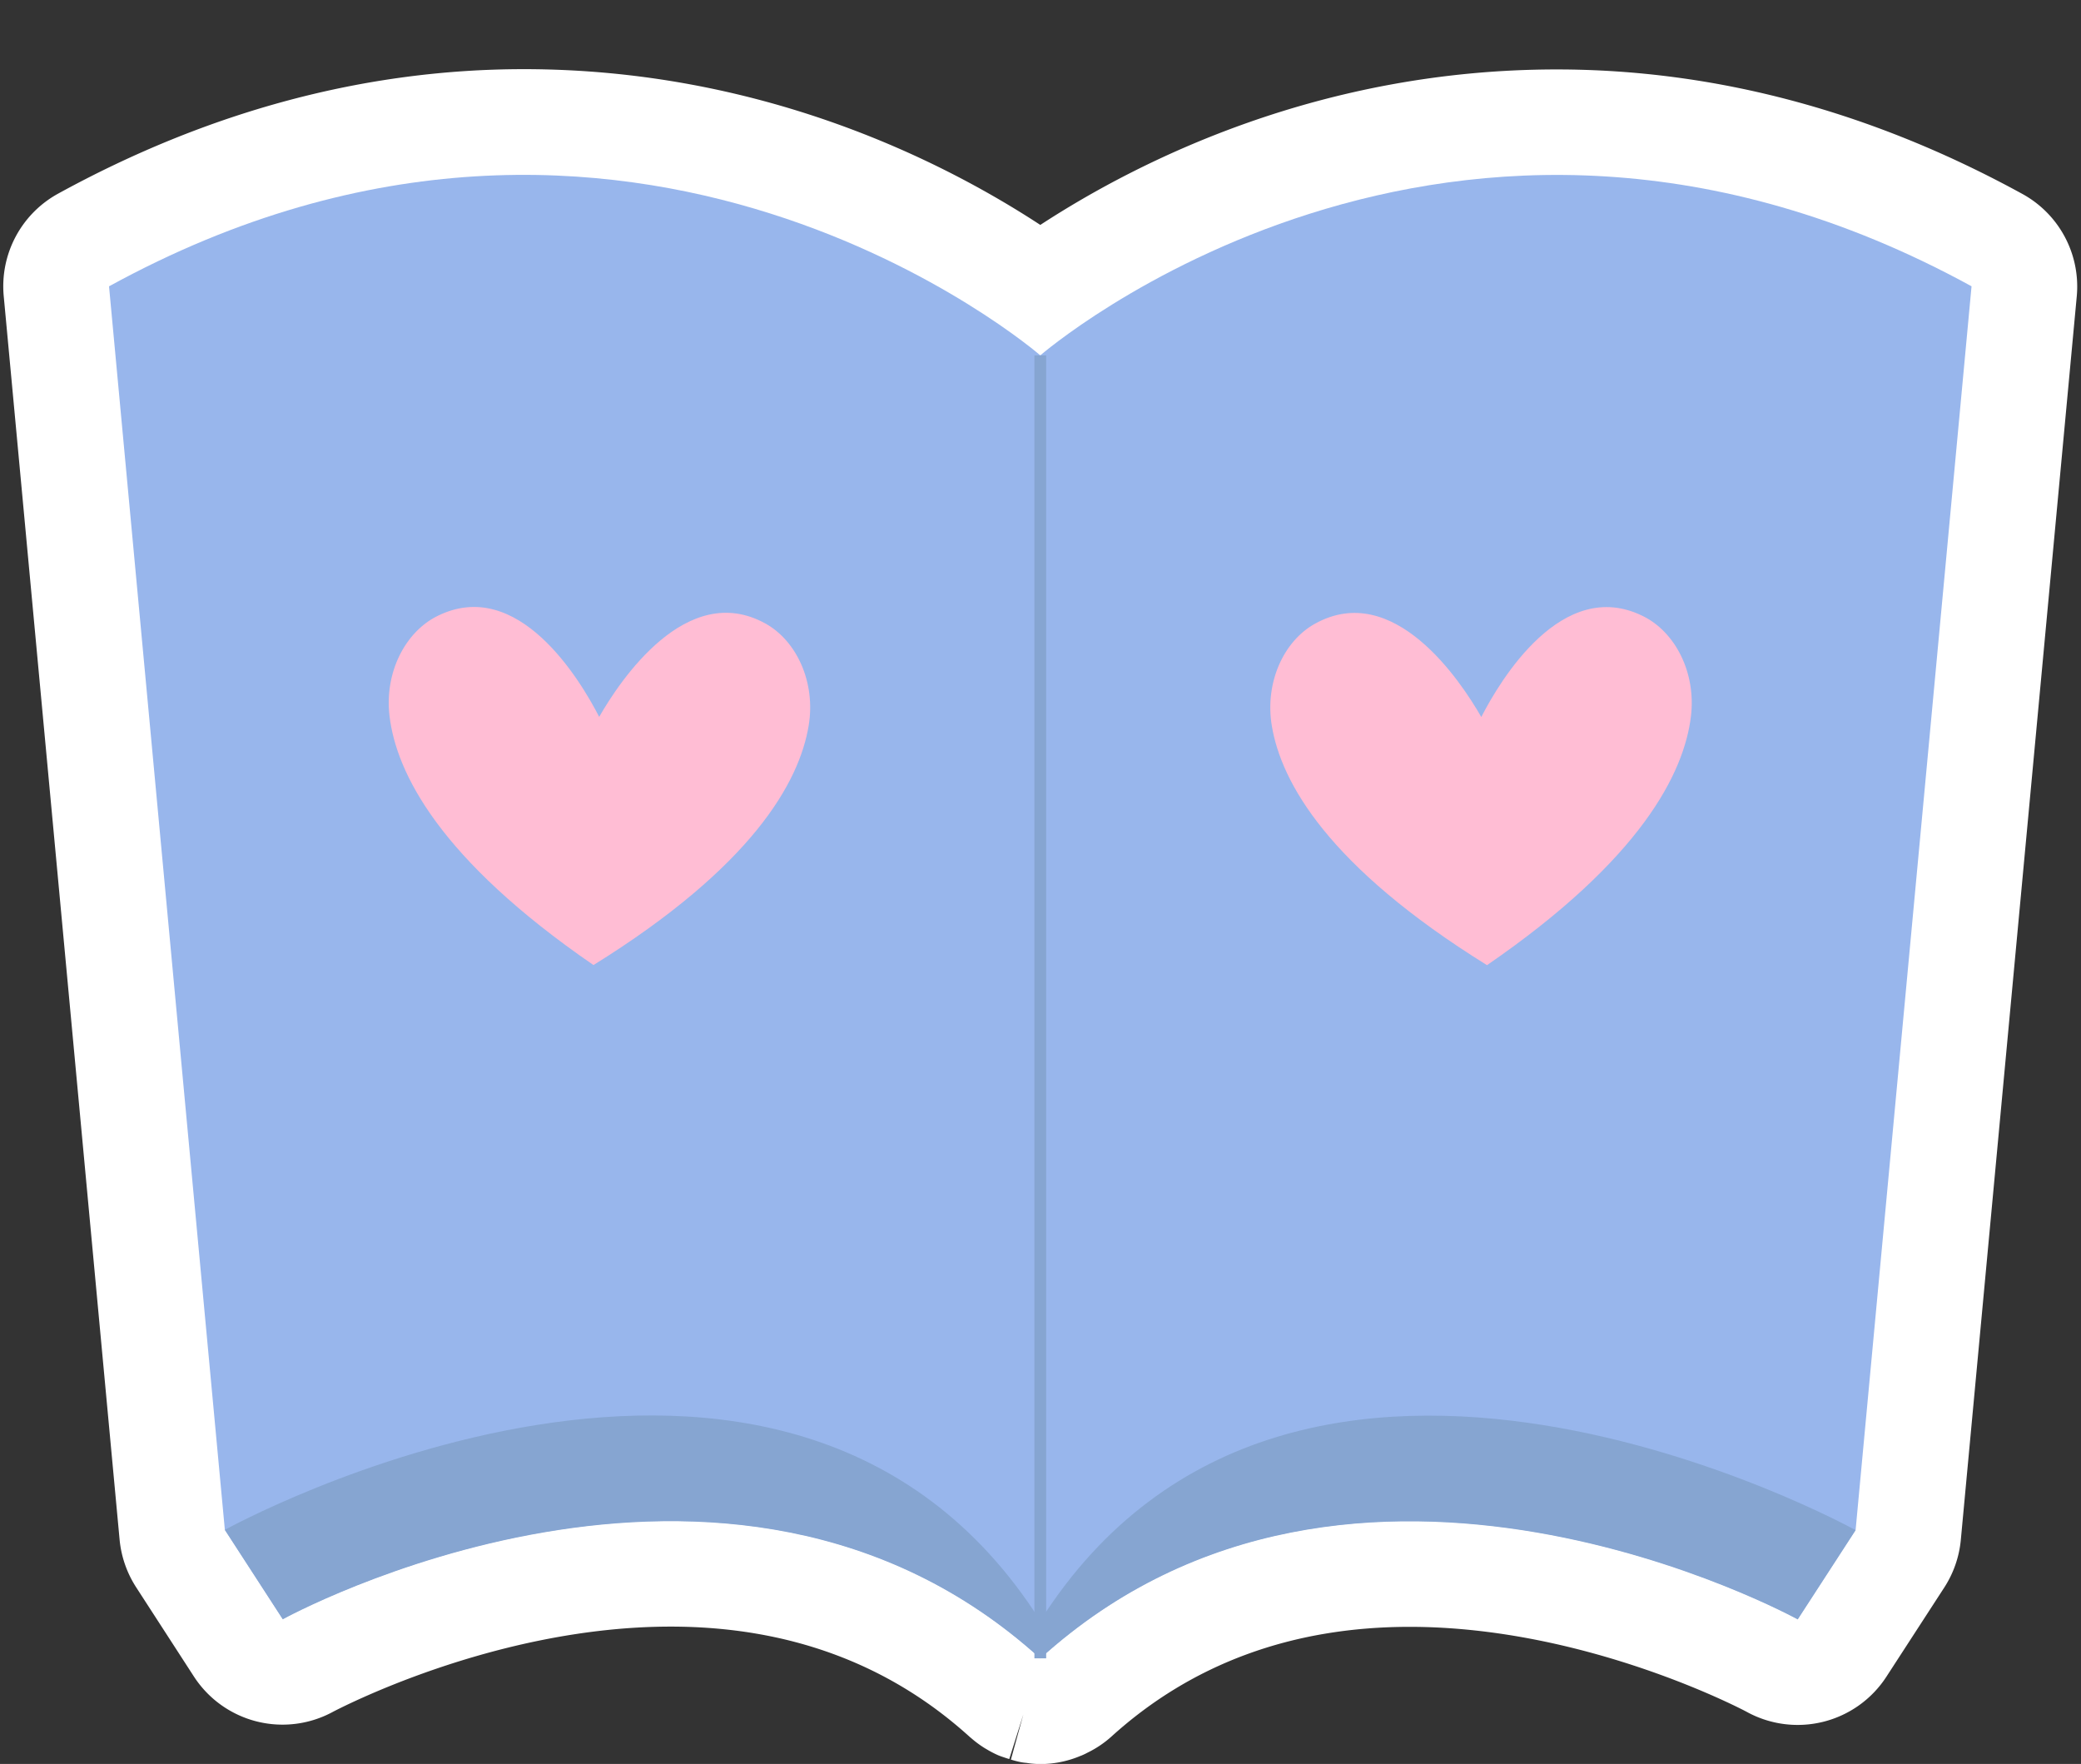
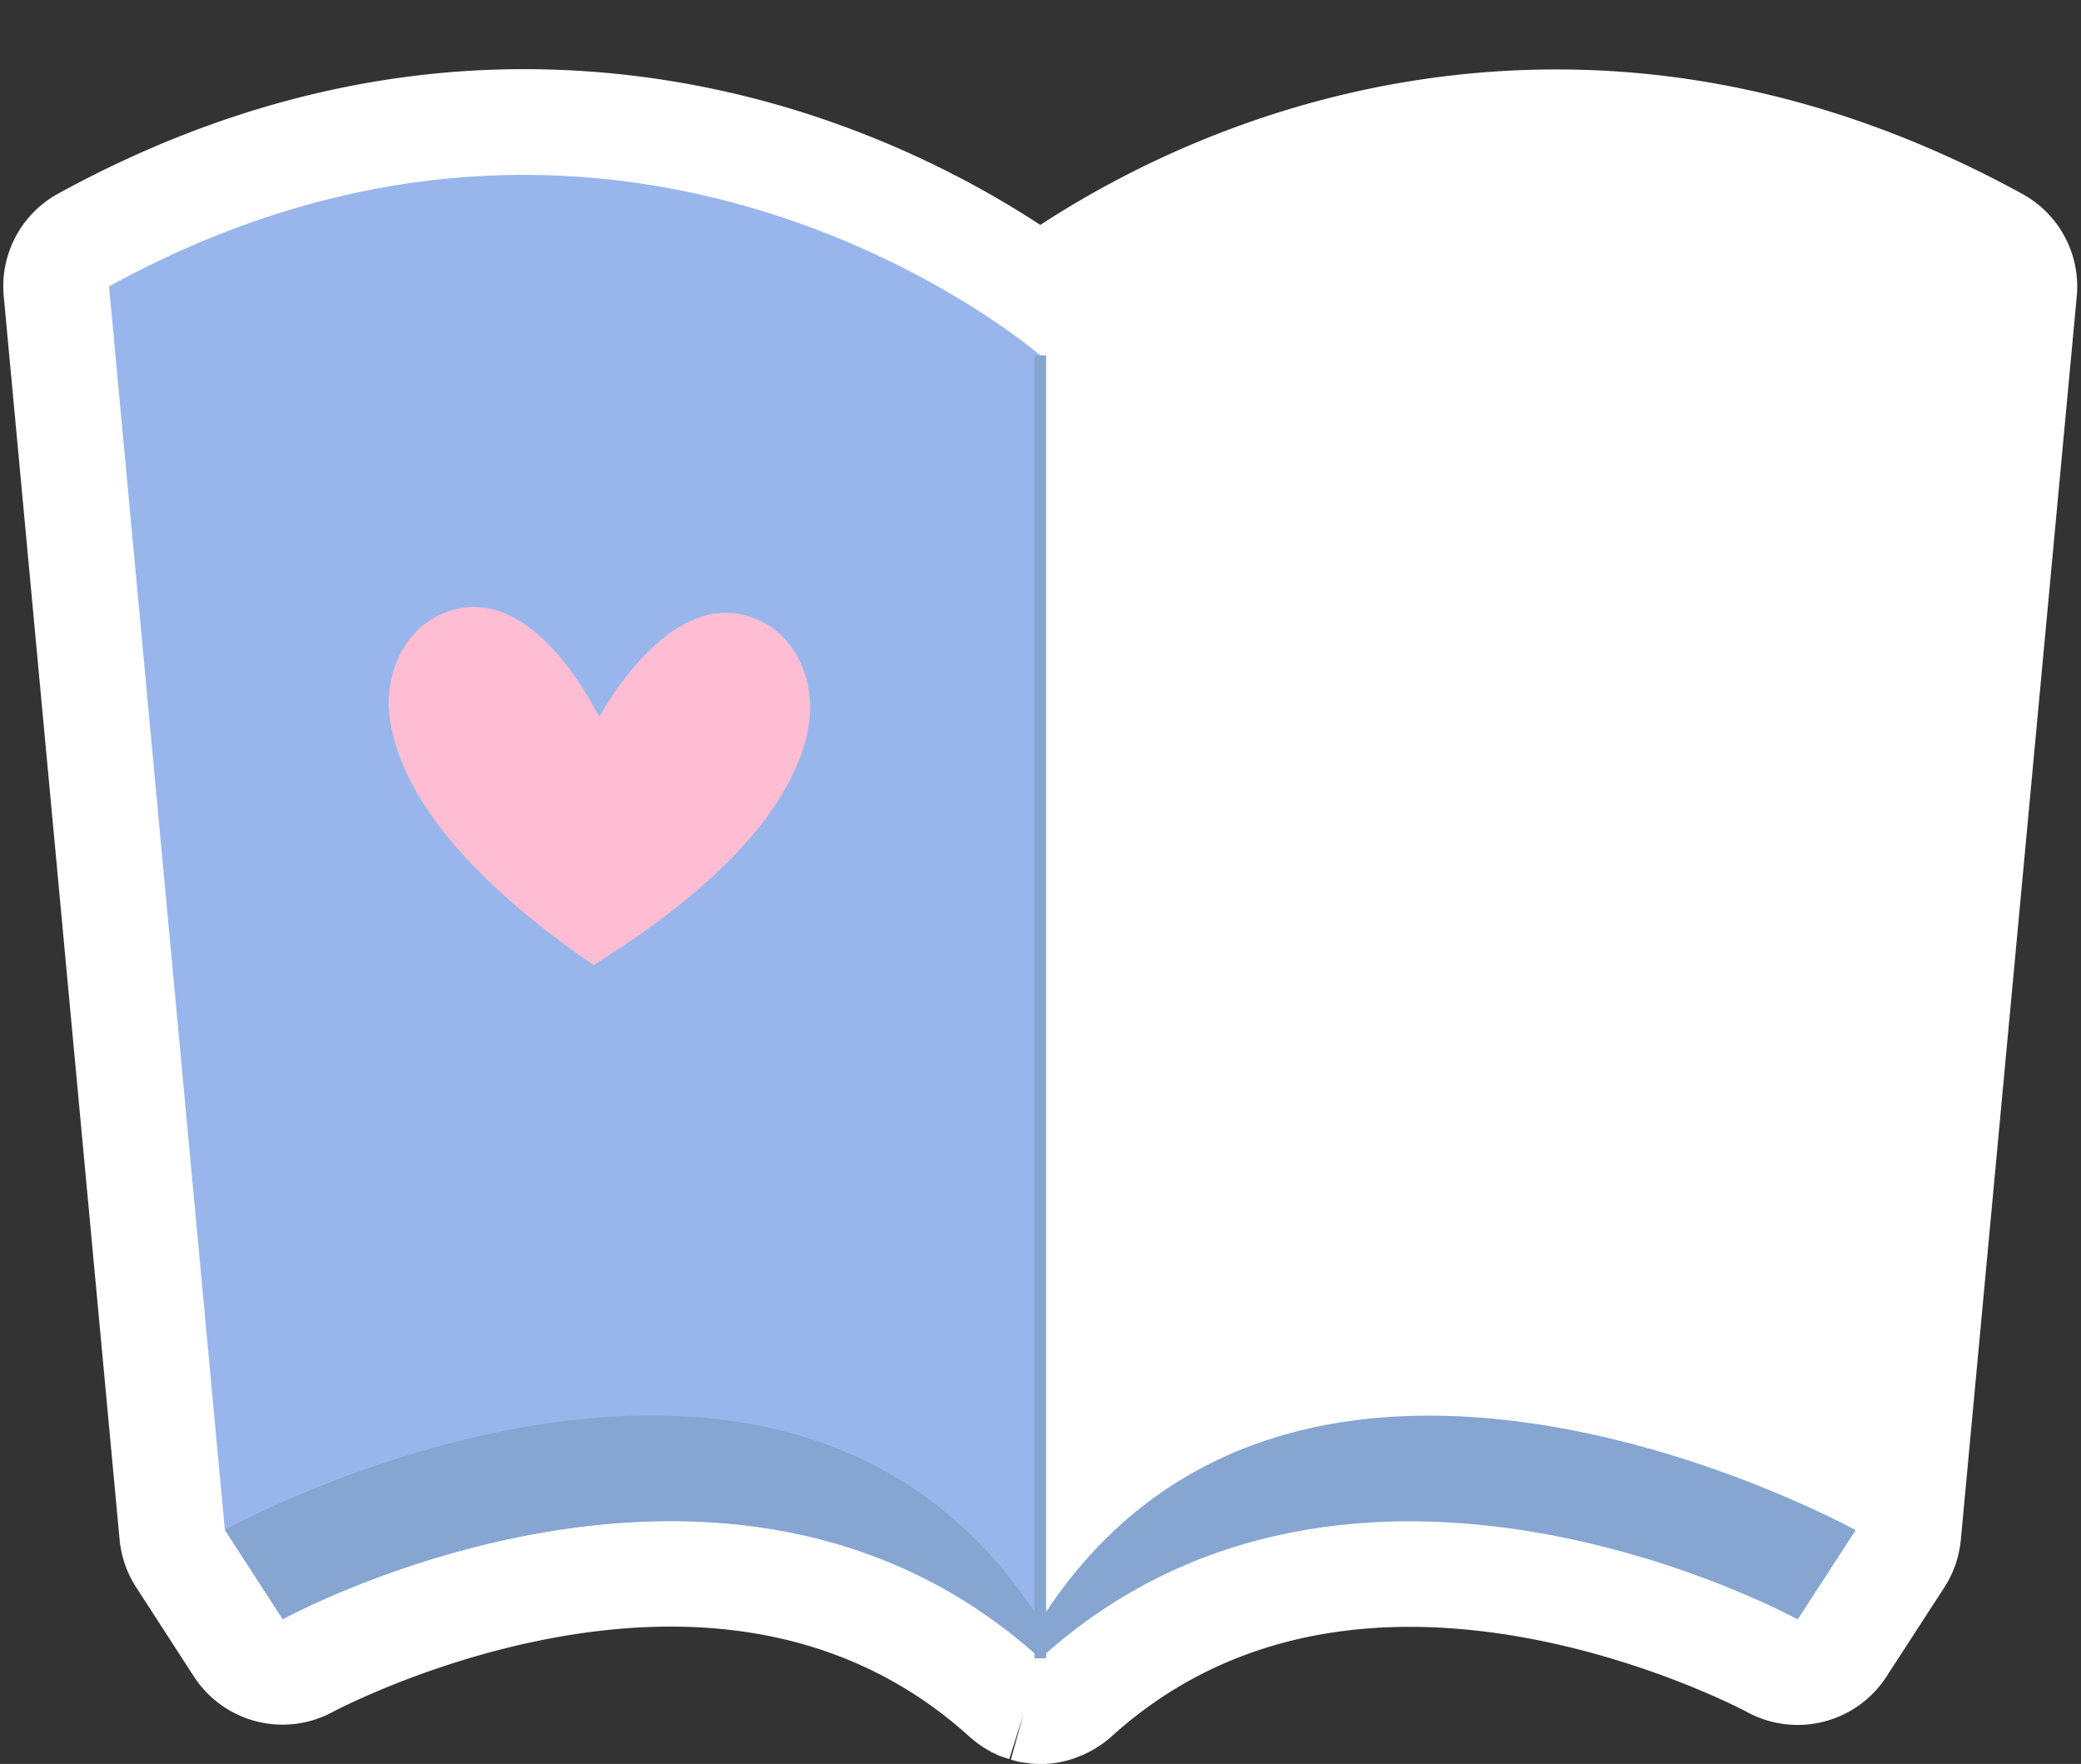
<svg xmlns="http://www.w3.org/2000/svg" data-name="Layer 1" height="373.7" preserveAspectRatio="xMidYMid meet" version="1.0" viewBox="33.9 55.4 440.9 373.7" width="440.9" zoomAndPan="magnify">
  <rect x="33.9" y="55.4" width="440.9" height="373.7" fill="#333333" stroke="none" />
  <g id="change1_1">
    <path d="M245.93,415.92l.1.07a12.06,12.06,0,0,0,1.76,1.32l0,0a12.4,12.4,0,0,0,1.44.77c.12,0,.25.07.36.12.37.14.74.24,1.11.35a11.91,11.91,0,0,0,1.26.36c.19,0,.37,0,.55.05a11.69,11.69,0,0,0,1.76.19,12.43,12.43,0,0,0,4.94-1.07l.08,0c.13-.06.23-.13.35-.19a12.11,12.11,0,0,0,3-1.95c18.92-17.15,42.44-25.85,69.91-25.85,40.58,0,75.87,19.06,76.2,19.24a12.43,12.43,0,0,0,16.44-4.12l12.27-18.91a12.46,12.46,0,0,0,2-5.62L464,117.24a12.47,12.47,0,0,0-6.4-12.07C427.15,88.49,395.57,80,363.72,80c-53.29,0-93,23.45-109.41,35C238,103.49,198.2,80,144.87,80,113,80,81.44,88.46,51,105.15a12.42,12.42,0,0,0-6.4,12.06L69.15,380.66a12.38,12.38,0,0,0,2,5.61l12.27,18.92a12.46,12.46,0,0,0,16.42,4.13c.35-.19,35.64-19.25,76.22-19.25C203.49,390.07,227,398.77,245.93,415.92Z" fill="#fff" />
  </g>
  <g id="change1_2">
    <path d="M254.3,429.12a20,20,0,0,1-2.94-.25,11,11,0,0,1-1.15-.15,20,20,0,0,1-2.13-.55l2.65-9.6-3,9.49c-.43-.13-.87-.27-1.29-.42a12,12,0,0,1-1.14-.42,22.68,22.68,0,0,1-2.47-1.3l-.23-.13a22,22,0,0,1-2.87-2.11l-.37-.31-.09-.08C222.21,407.85,200.94,400,176,400c-37.66,0-71.13,17.86-71.46,18A22.38,22.38,0,0,1,75,410.6L62.76,391.69a22.48,22.48,0,0,1-3.52-10.11L34.69,118.14A22.39,22.39,0,0,1,46.22,96.42c31.92-17.5,65.11-26.37,98.65-26.37,49.93,0,88.28,19.15,109.44,33,21.17-13.81,59.5-32.94,109.41-32.94,33.54,0,66.73,8.87,98.65,26.37a22.37,22.37,0,0,1,11.53,21.71L449.34,381.6a22.43,22.43,0,0,1-3.51,10.12l-12.27,18.91a22.41,22.41,0,0,1-29.6,7.42c-.27-.15-33.77-18-71.39-18-24.92,0-46.19,7.82-63.22,23.27a21.92,21.92,0,0,1-5.11,3.42c-.27.15-.55.28-.83.41l-.26.11a1.57,1.57,0,0,1-.3.12A22,22,0,0,1,254.3,429.12Zm-.47-20,.11,0,.27,0,.25,0a2.43,2.43,0,0,0,.69-.18l.22-.1a3.08,3.08,0,0,0,.61-.36c20.8-18.86,46.57-28.42,76.59-28.42,42.84,0,79.42,19.61,80.95,20.45a2.45,2.45,0,0,0,3.34-.8l12.27-18.91a2.52,2.52,0,0,0,.4-1.12l24.55-263.45a2.5,2.5,0,0,0-1.28-2.41C423.85,98,393.88,90,363.72,90c-51.16,0-89.54,23.21-103.66,33.19a10,10,0,0,1-11.5,0C234.44,113.19,196.06,90,144.87,90,114.71,90,84.74,98,55.79,113.88a2.48,2.48,0,0,0-1.28,2.41L79.06,379.73a2.59,2.59,0,0,0,.39,1.12l12.27,18.92a2.55,2.55,0,0,0,3.3.82c.37-.2,37.84-20.47,81-20.47,29.89,0,55.56,9.48,76.32,28.18l.28.24.34.27,0,0h0l.09.06.06,0,.44.13Z" fill="#fff" />
  </g>
  <g id="change1_3">
    <path d="M254.29,419.14a12.44,12.44,0,0,1-8.36-3.22C227,398.77,203.49,390.07,176,390.07c-40.58,0-75.87,19.06-76.22,19.25a12.46,12.46,0,0,1-16.42-4.13L71.11,386.27a12.38,12.38,0,0,1-2-5.61L44.6,117.21A12.42,12.42,0,0,1,51,105.15C81.44,88.46,113,80,144.87,80c69.21,0,115.63,39.58,117.57,41.27a12.45,12.45,0,0,1,4.29,9.4v276a12.42,12.42,0,0,1-12.44,12.44Z" fill="#fff" />
  </g>
  <g id="change1_4">
    <path d="M254.3,419.17a12.45,12.45,0,0,1-12.44-12.45v-276a12.47,12.47,0,0,1,4.29-9.4C248.09,119.61,294.51,80,363.72,80c31.85,0,63.43,8.46,93.87,25.14a12.47,12.47,0,0,1,6.4,12.07L439.44,380.68a12.46,12.46,0,0,1-2,5.62l-12.27,18.91a12.43,12.43,0,0,1-16.44,4.12c-.33-.18-35.62-19.24-76.2-19.24-27.47,0-51,8.7-69.91,25.85A12.42,12.42,0,0,1,254.3,419.17Z" fill="#fff" />
  </g>
  <g id="change2_1">
    <path d="M254.29,130.67v276c-66.37-60.17-160.48-8.29-160.48-8.29L81.54,379.5,57,116.06C167.57,55.44,254.29,130.67,254.29,130.67Z" fill="#98b6ec" />
  </g>
  <g id="change2_2">
-     <path d="M254.3,130.69v276c66.37-60.16,160.48-8.28,160.48-8.28l12.27-18.91,24.56-263.45C341,55.47,254.3,130.69,254.3,130.69Z" fill="#98b6ec" />
-   </g>
+     </g>
  <g id="change3_1">
    <path d="M205.23,209.14c-2,12-11.92,29.79-45.59,50.71-32.64-22.43-41.77-40.71-43.21-52.74-1.11-9.26,3.34-17.85,10.15-21.21,17.09-8.48,30.25,13.54,34.27,21.37,4.37-7.63,18.53-29,35.21-19.78C202.71,191.16,206.76,200,205.23,209.14Z" fill="#ffbdd4" />
  </g>
  <g id="change4_1">
    <path d="M254.29,398.74v8c-66.37-60.17-160.48-8.29-160.48-8.29L81.54,379.5S200.31,313.81,254.29,398.74Z" fill="#86a5d1" />
  </g>
  <g id="change3_2">
-     <path d="M303.36,209.17c2,12,11.92,29.79,45.59,50.7,32.64-22.43,41.77-40.71,43.21-52.74,1.11-9.25-3.34-17.85-10.15-21.2-17.09-8.49-30.25,13.54-34.27,21.37-4.37-7.64-18.53-29-35.21-19.78C305.88,191.18,301.83,200,303.36,209.17Z" fill="#ffbdd4" />
-   </g>
+     </g>
  <g id="change4_2">
    <path d="M254.3,398.76v8c66.37-60.16,160.48-8.28,160.48-8.28l12.27-18.91S308.28,313.83,254.3,398.76Z" fill="#86a5d1" />
  </g>
  <g id="change4_3">
    <path d="M253.06 130.69H255.55V406.72H253.06z" fill="#86a5d1" />
  </g>
</svg>